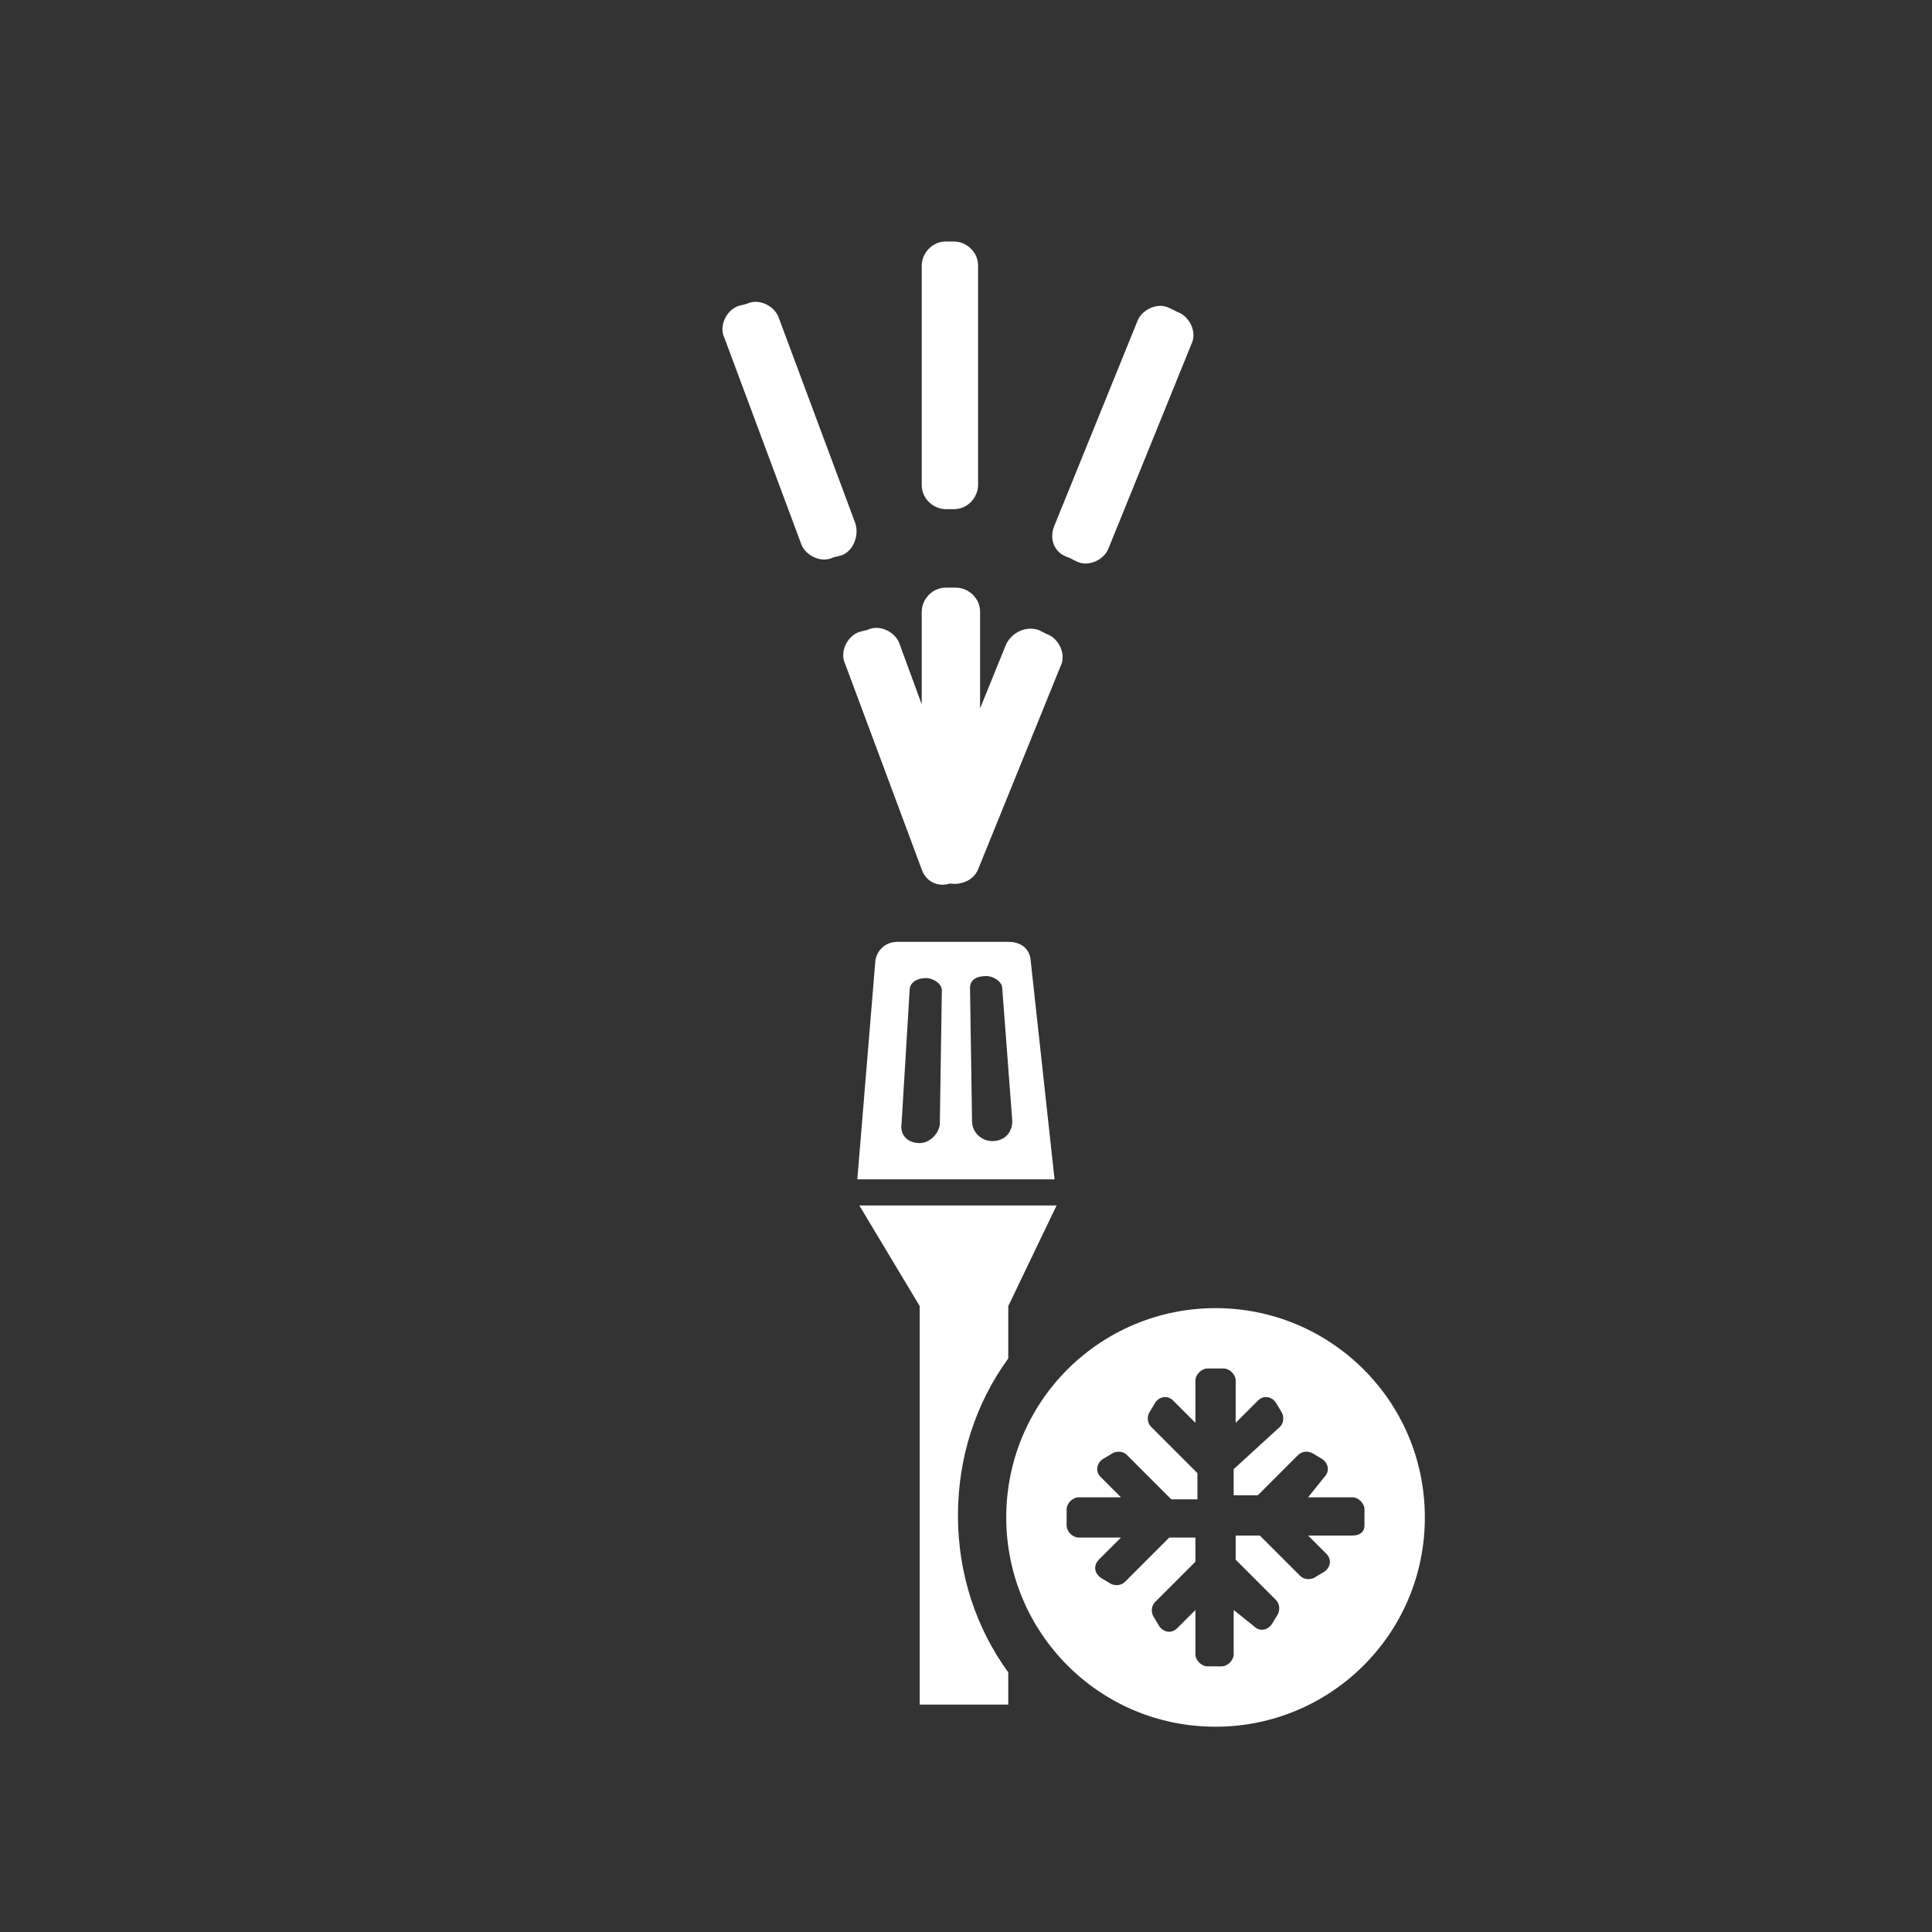
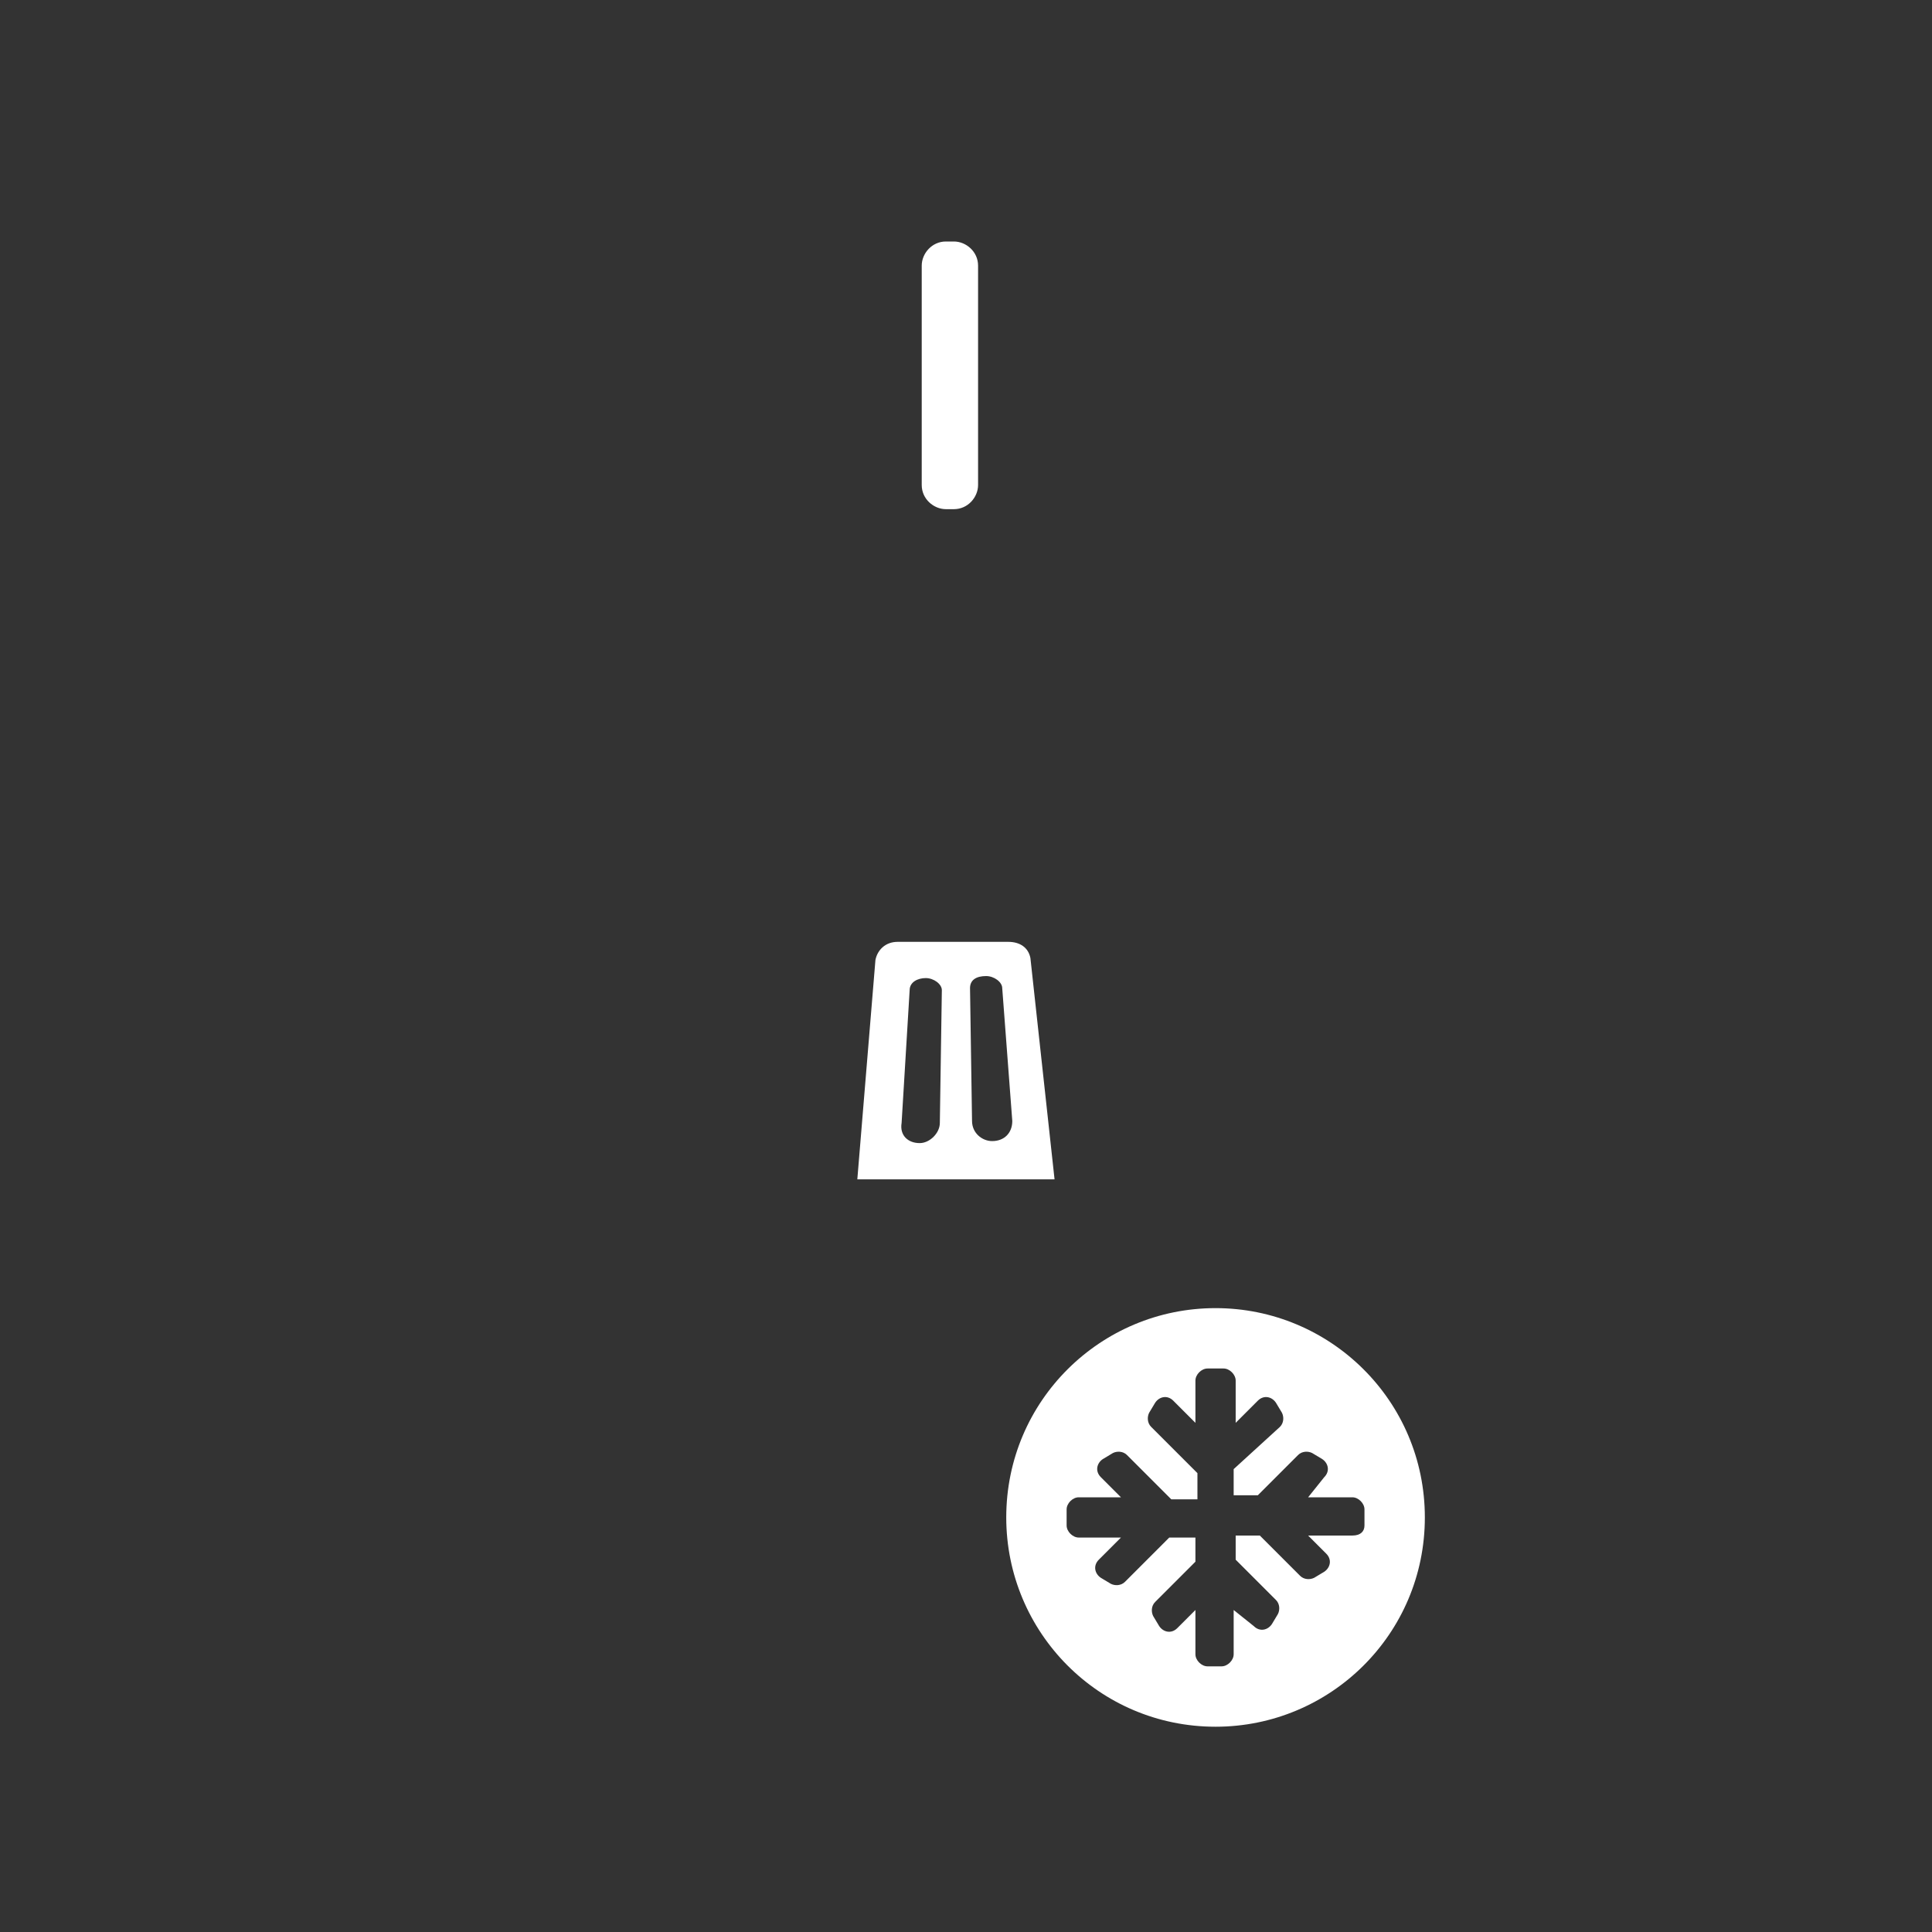
<svg xmlns="http://www.w3.org/2000/svg" xmlns:ns1="xmlns" version="1.1" id="Frosty Editor v1.0.4.5" ns1:xlink="http://www.w3.org/1999/xlink" viewBox="0 0 96 96">
  <rect x="0" y="0" width="96" height="96" fill="#333333" stroke="none" />
  <path stroke="none" fill="#ffffffff" d="M 47.000,25.300 C 47.133,25.300 47.267,25.300 47.400,25.300 48.100,25.300 48.600,24.700 48.600,24.100 48.600,20.467 48.600,16.833 48.600,13.200 48.600,12.500 48.000,12.000 47.400,12.000 47.267,12.000 47.133,12.000 47.000,12.000 46.300,12.000 45.800,12.600 45.800,13.200 45.800,16.833 45.800,20.467 45.800,24.100 45.800,24.800 46.400,25.300 47.000,25.300 47.000,25.300 47.000,25.300 47.000,25.300 Z " />
-   <path stroke="none" fill="#ffffffff" d="M 42.500,26.000 C 41.233,22.600 39.967,19.200 38.700,15.800 38.500,15.200 37.700,14.800 37.100,15.100 36.967,15.133 36.833,15.167 36.700,15.200 36.100,15.400 35.700,16.200 36.000,16.800 37.267,20.200 38.533,23.600 39.800,27.000 40.000,27.600 40.800,28.000 41.400,27.700 41.533,27.667 41.667,27.633 41.800,27.600 42.400,27.400 42.700,26.600 42.500,26.000 42.500,26.000 42.500,26.000 42.500,26.000 Z " />
-   <path stroke="none" fill="#ffffffff" d="M 47.200,43.900 C 47.800,44.000 48.400,43.700 48.600,43.200 49.967,39.833 51.333,36.467 52.700,33.100 53.000,32.500 52.600,31.700 52.000,31.500 51.867,31.433 51.733,31.367 51.600,31.300 51.000,31.100 50.300,31.400 50.000,32.000 49.567,33.067 49.133,34.133 48.700,35.200 48.700,33.600 48.700,32.000 48.700,30.400 48.700,29.700 48.100,29.200 47.500,29.200 47.333,29.200 47.167,29.200 47.000,29.200 46.300,29.200 45.800,29.800 45.800,30.400 45.800,31.933 45.800,33.467 45.800,35.000 45.433,34.000 45.067,33.000 44.700,32.000 44.500,31.400 43.700,31.000 43.100,31.300 42.967,31.333 42.833,31.367 42.700,31.400 42.100,31.600 41.700,32.400 42.000,33.000 43.267,36.400 44.533,39.800 45.800,43.200 46.000,43.800 46.600,44.100 47.200,43.900 47.200,43.900 47.200,43.900 47.200,43.900 Z " />
-   <path stroke="none" fill="#ffffffff" d="M 53.100,27.700 C 53.233,27.767 53.367,27.833 53.500,27.900 54.100,28.200 54.900,27.800 55.100,27.200 56.467,23.833 57.833,20.467 59.200,17.100 59.500,16.500 59.100,15.700 58.500,15.500 58.367,15.433 58.233,15.367 58.100,15.300 57.500,15.000 56.700,15.400 56.500,16.000 55.133,19.367 53.767,22.733 52.400,26.100 52.100,26.800 52.400,27.500 53.100,27.700 53.100,27.700 53.100,27.700 53.100,27.700 Z " />
  <path stroke="none" fill="#ffffffff" d="M 49.300,56.700 C 48.800,56.700 48.300,56.300 48.300,55.700 48.267,53.500 48.233,51.300 48.200,49.100 48.200,48.700 48.500,48.500 49.000,48.500 49.400,48.500 49.800,48.800 49.800,49.100 49.967,51.300 50.133,53.500 50.300,55.700 50.300,56.300 49.900,56.700 49.300,56.700 49.300,56.700 49.300,56.700 49.300,56.700 Z M 46.700,55.800 C 46.700,56.300 46.200,56.800 45.700,56.800 45.100,56.800 44.700,56.400 44.800,55.800 44.933,53.600 45.067,51.400 45.200,49.200 45.200,48.800 45.600,48.600 46.000,48.600 46.400,48.600 46.800,48.900 46.800,49.200 46.767,51.400 46.733,53.600 46.700,55.800 46.700,55.800 46.700,55.800 46.700,55.800 Z M 51.200,47.600 C 51.100,47.100 50.700,46.800 50.100,46.800 48.267,46.800 46.433,46.800 44.600,46.800 44.000,46.800 43.600,47.200 43.500,47.700 43.200,51.333 42.900,54.967 42.600,58.600 45.867,58.600 49.133,58.600 52.400,58.600 52.000,54.933 51.600,51.267 51.200,47.600 51.200,47.600 51.200,47.600 51.200,47.600 Z " />
  <path stroke="none" fill="#ffffffff" d="M 67.200,76.300 C 66.467,76.300 65.733,76.300 65.000,76.300 65.300,76.600 65.600,76.900 65.900,77.200 66.200,77.500 66.100,77.900 65.800,78.100 65.633,78.200 65.467,78.300 65.300,78.400 65.100,78.500 64.800,78.500 64.600,78.300 63.933,77.633 63.267,76.967 62.600,76.300 62.200,76.300 61.800,76.300 61.400,76.300 61.400,76.700 61.400,77.100 61.400,77.500 62.067,78.167 62.733,78.833 63.400,79.500 63.600,79.700 63.600,80.000 63.500,80.200 63.400,80.367 63.300,80.533 63.200,80.700 63.000,81.000 62.600,81.100 62.300,80.800 61.967,80.533 61.633,80.267 61.300,80.000 61.300,80.733 61.300,81.467 61.300,82.200 61.300,82.500 61.000,82.800 60.700,82.800 60.467,82.800 60.233,82.800 60.000,82.800 59.700,82.800 59.400,82.500 59.400,82.200 59.400,81.467 59.400,80.733 59.400,80.000 59.100,80.300 58.800,80.600 58.500,80.900 58.200,81.200 57.800,81.100 57.600,80.800 57.500,80.633 57.400,80.467 57.300,80.300 57.200,80.100 57.200,79.800 57.400,79.600 58.067,78.933 58.733,78.267 59.400,77.600 59.400,77.200 59.400,76.800 59.400,76.400 58.967,76.400 58.533,76.400 58.100,76.400 57.367,77.133 56.633,77.867 55.900,78.600 55.700,78.800 55.400,78.800 55.200,78.700 55.033,78.600 54.867,78.500 54.700,78.400 54.400,78.200 54.300,77.800 54.600,77.500 54.967,77.133 55.333,76.767 55.700,76.400 55.000,76.400 54.300,76.400 53.600,76.400 53.300,76.400 53.000,76.100 53.000,75.800 53.000,75.533 53.000,75.267 53.000,75.000 53.000,74.700 53.300,74.400 53.600,74.400 54.300,74.400 55.000,74.400 55.700,74.400 55.367,74.067 55.033,73.733 54.700,73.400 54.400,73.100 54.500,72.700 54.800,72.500 54.967,72.400 55.133,72.300 55.300,72.200 55.500,72.100 55.800,72.100 56.000,72.300 56.733,73.033 57.467,73.767 58.200,74.500 58.633,74.500 59.067,74.500 59.500,74.500 59.500,74.067 59.500,73.633 59.500,73.200 58.733,72.433 57.967,71.667 57.200,70.900 57.000,70.700 57.000,70.400 57.100,70.200 57.200,70.033 57.300,69.867 57.400,69.700 57.600,69.400 58.000,69.300 58.300,69.600 58.667,69.967 59.033,70.333 59.400,70.700 59.400,70.000 59.400,69.300 59.400,68.600 59.400,68.300 59.700,68.000 60.000,68.000 60.267,68.000 60.533,68.000 60.800,68.000 61.100,68.000 61.400,68.300 61.400,68.600 61.400,69.300 61.400,70.000 61.400,70.700 61.767,70.333 62.133,69.967 62.500,69.600 62.800,69.300 63.200,69.400 63.400,69.700 63.500,69.867 63.600,70.033 63.700,70.200 63.800,70.400 63.800,70.700 63.600,70.900 62.833,71.600 62.067,72.300 61.300,73.000 61.300,73.433 61.300,73.867 61.300,74.300 61.700,74.300 62.100,74.300 62.500,74.300 63.167,73.633 63.833,72.967 64.500,72.300 64.700,72.100 65.000,72.100 65.200,72.200 65.367,72.300 65.533,72.400 65.700,72.500 66.000,72.700 66.100,73.100 65.800,73.400 65.533,73.733 65.267,74.067 65.000,74.400 65.733,74.400 66.467,74.400 67.200,74.400 67.500,74.400 67.800,74.700 67.800,75.000 67.800,75.267 67.800,75.533 67.800,75.800 67.800,76.100 67.600,76.300 67.200,76.300 67.200,76.300 67.200,76.300 67.200,76.300 Z M 60.400,65.000 C 54.700,65.000 50.000,69.600 50.000,75.400 50.000,81.100 54.600,85.800 60.400,85.800 66.100,85.800 70.800,81.200 70.800,75.400 70.800,69.600 66.100,65.000 60.400,65.000 60.400,65.000 60.400,65.000 60.400,65.000 Z " />
-   <path stroke="none" fill="#ffffffff" d="M 50.100,67.500 C 50.100,66.633 50.100,65.767 50.100,64.900 50.900,63.233 51.700,61.567 52.500,59.900 49.233,59.900 45.967,59.900 42.700,59.900 43.700,61.567 44.700,63.233 45.700,64.900 45.700,64.900 45.700,64.900 45.700,64.900 45.700,71.500 45.700,78.100 45.700,84.700 47.167,84.700 48.633,84.700 50.100,84.700 50.100,84.167 50.100,83.633 50.100,83.100 48.500,80.900 47.600,78.200 47.600,75.300 47.600,72.400 48.500,69.700 50.100,67.500 50.100,67.500 50.100,67.500 50.100,67.500 Z " />
</svg>